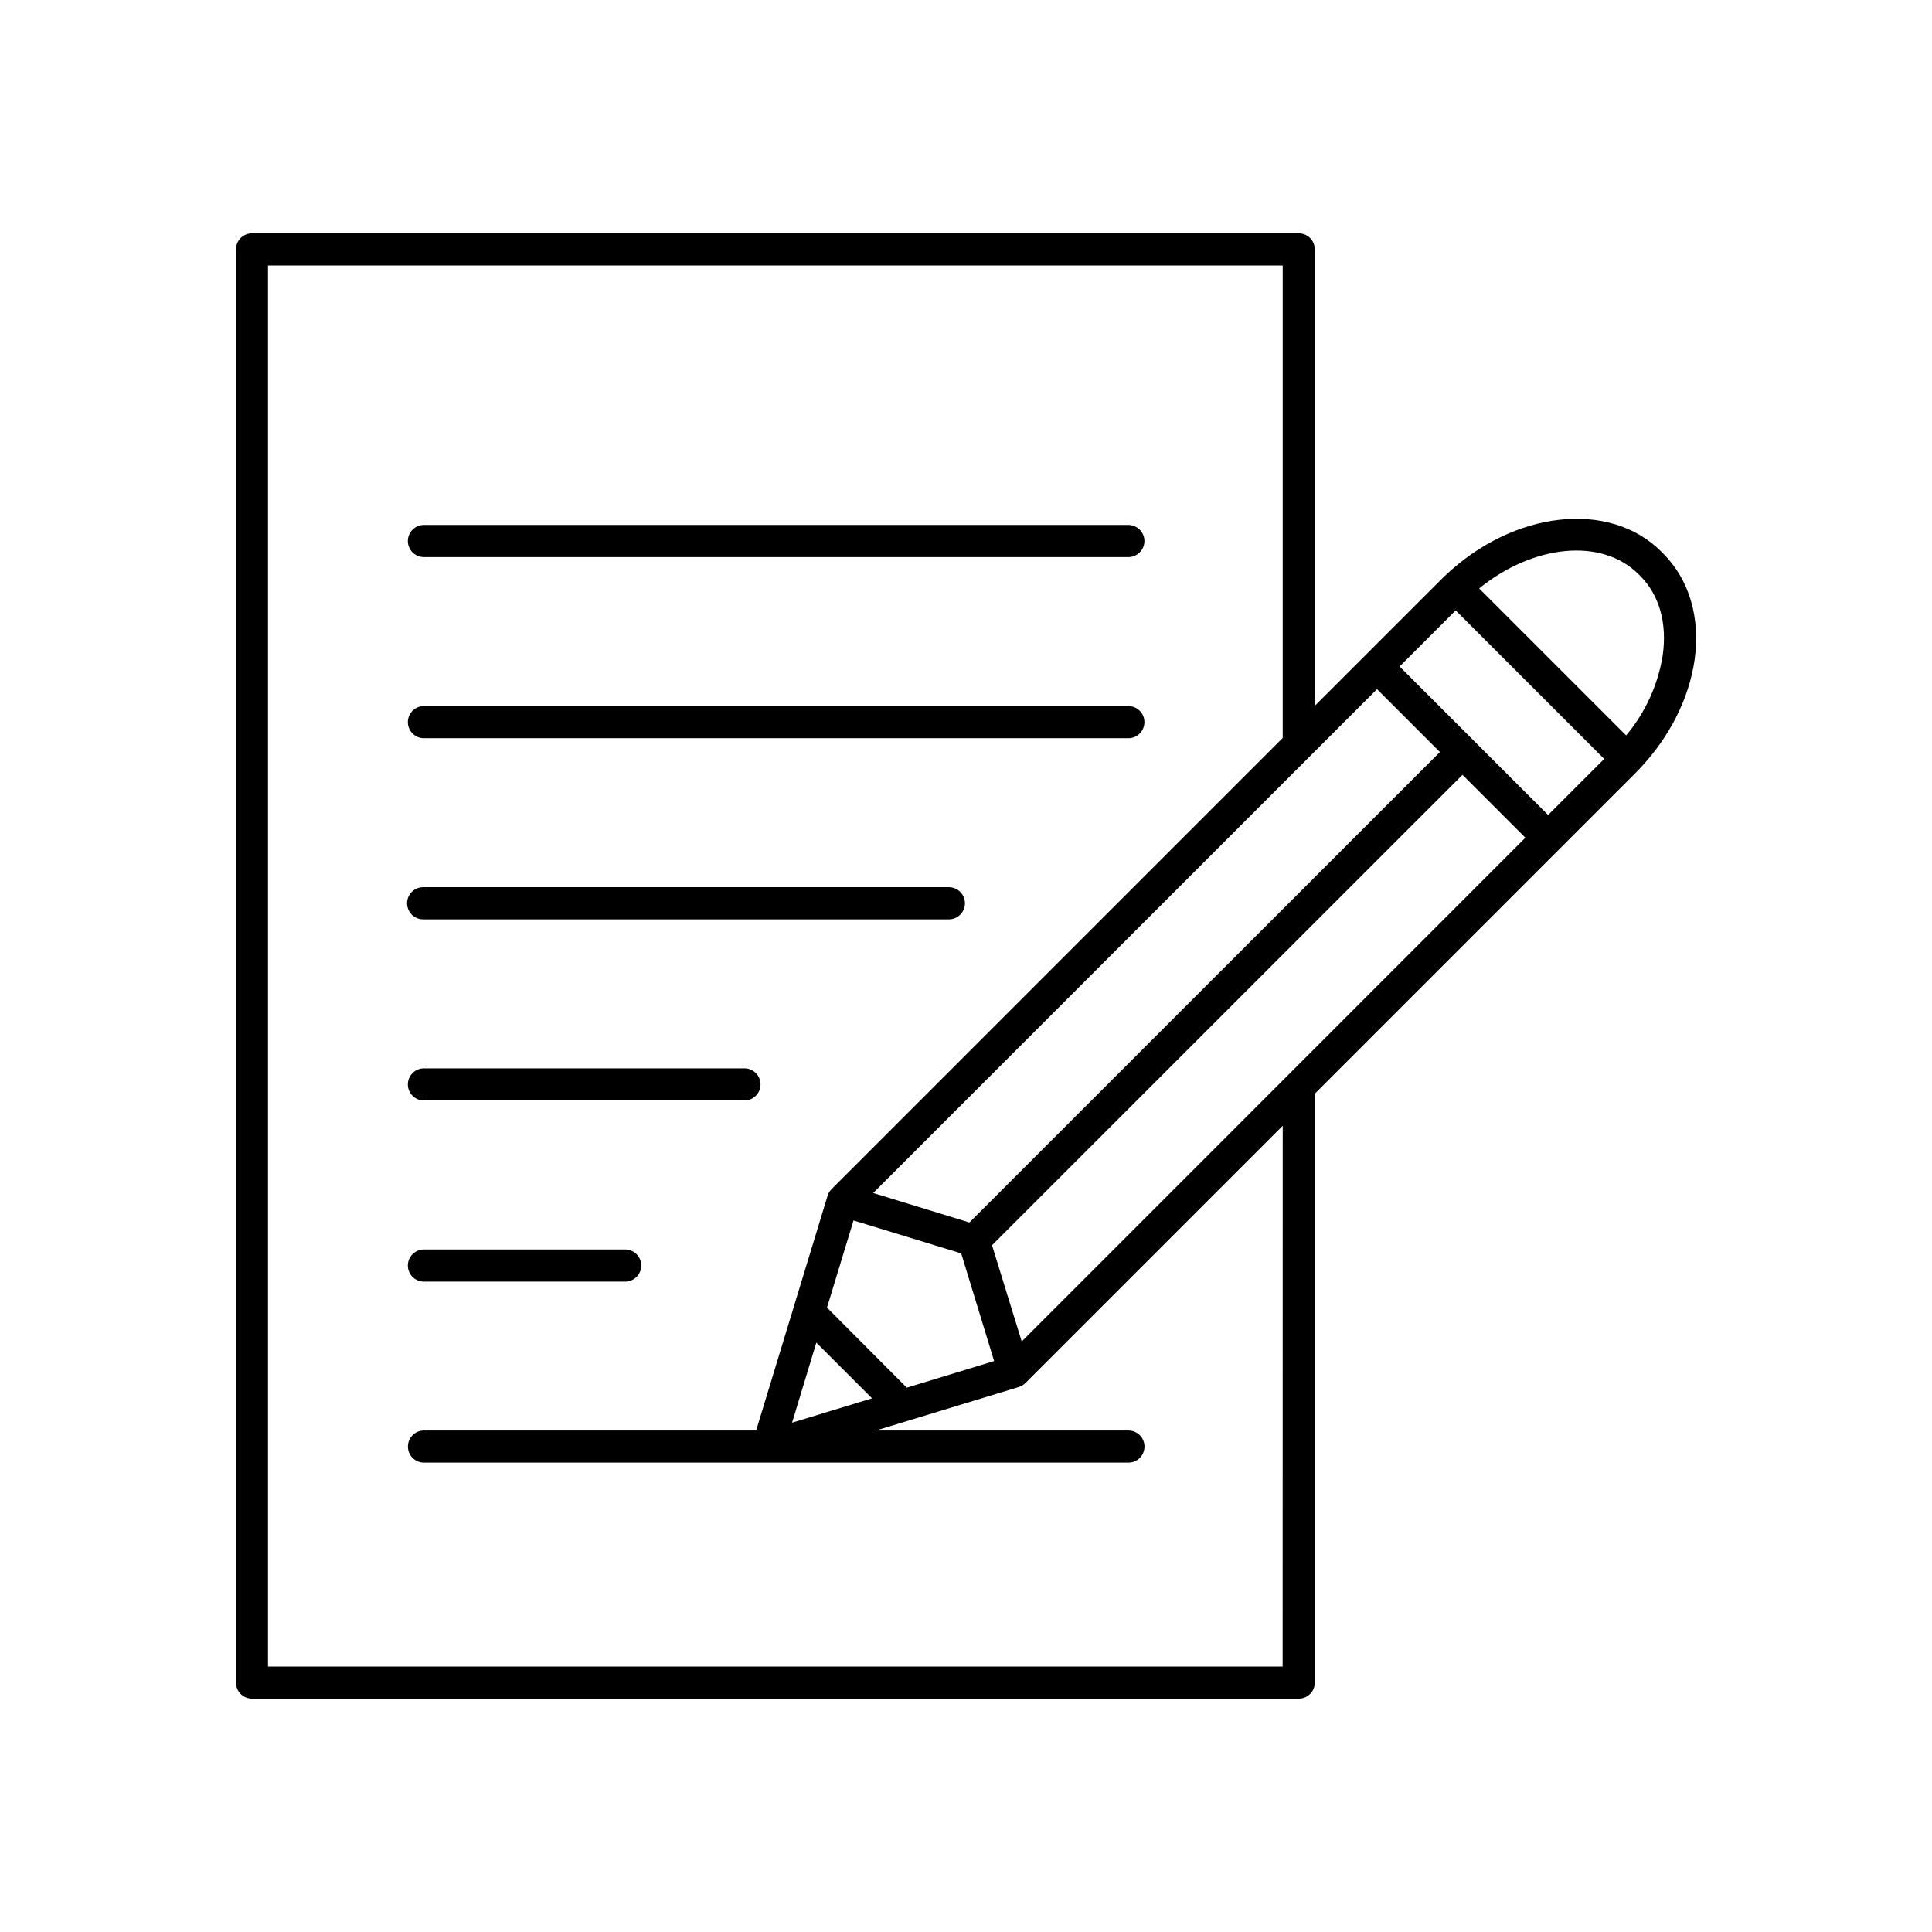
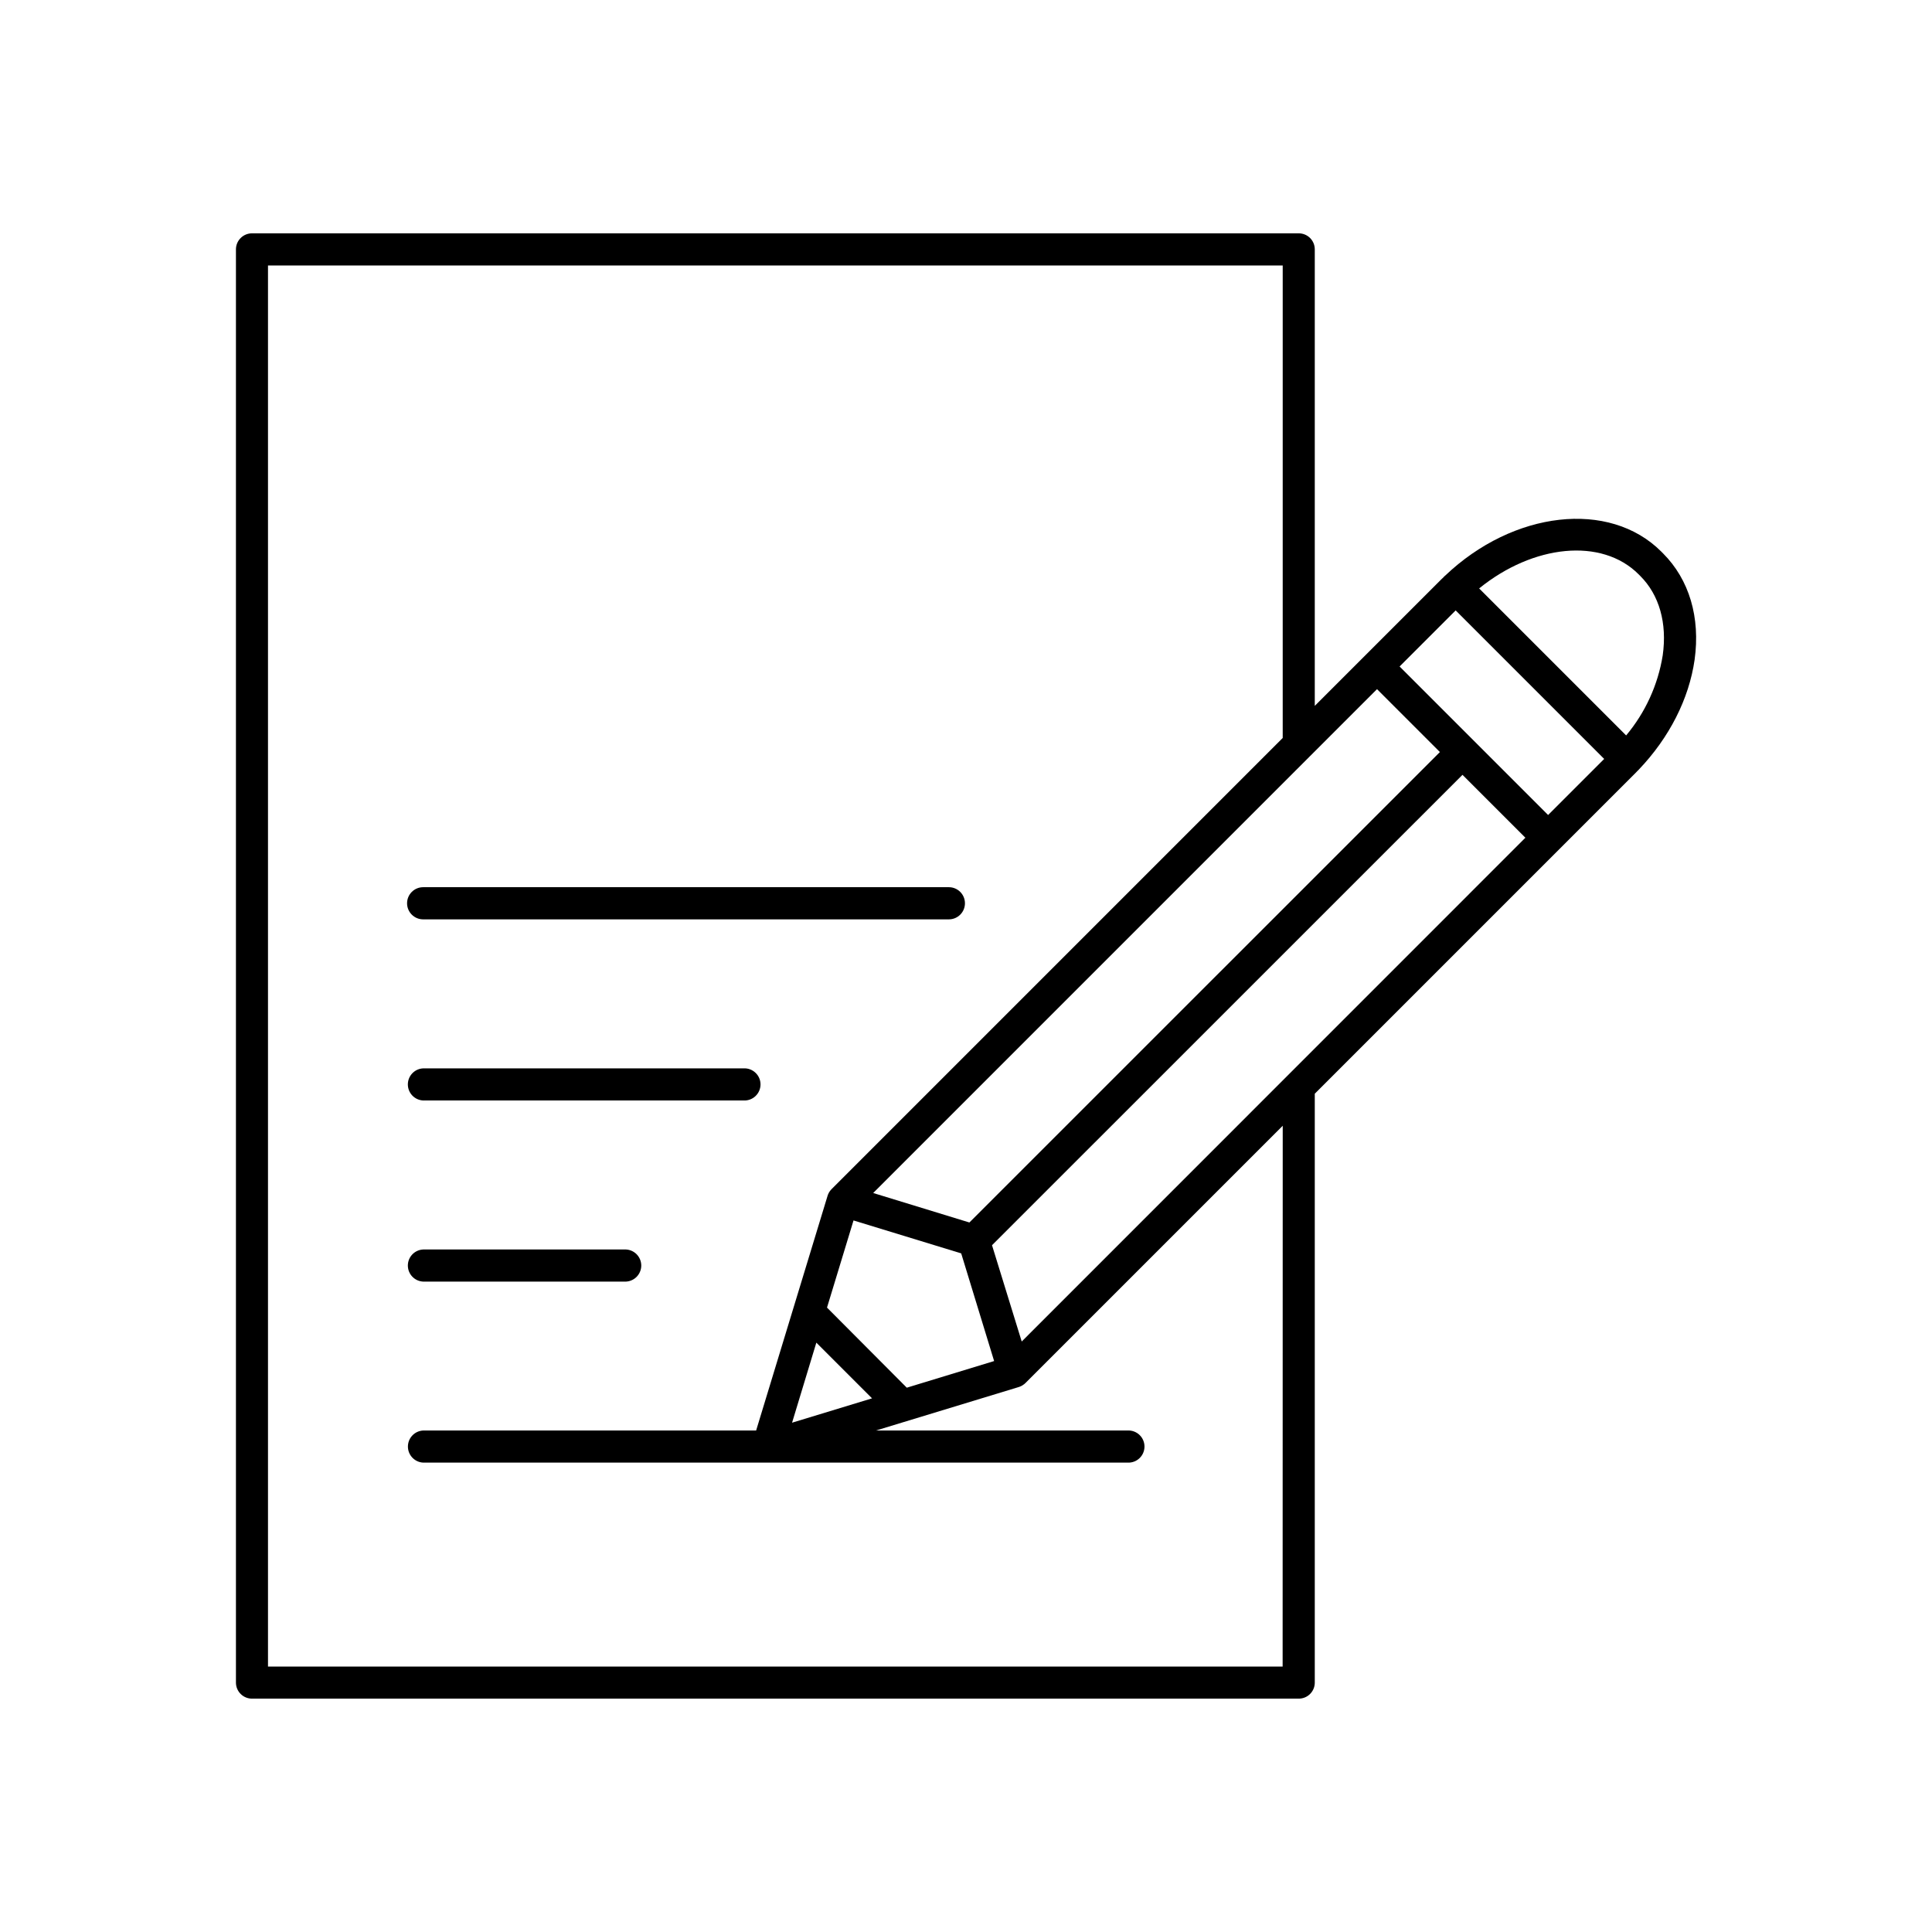
<svg xmlns="http://www.w3.org/2000/svg" fill="#000000" width="800px" height="800px" version="1.1" viewBox="144 144 512 512">
  <g>
    <path d="m584.71 290.64-0.453-0.461c-13.777-13.777-39.23-10.824-57.289 6.387-0.07 0.07-0.148 0.109-0.215 0.176h-0.004c-0.039 0.047-0.078 0.094-0.117 0.148l-0.688 0.66-33.516 33.516v-120.98c0.004-1.129-0.445-2.211-1.242-3.008s-1.879-1.246-3.008-1.242h-277.39c-1.129-0.004-2.215 0.441-3.012 1.242-0.801 0.797-1.25 1.879-1.25 3.008v379.82c0 1.129 0.449 2.211 1.25 3.012 0.797 0.797 1.883 1.242 3.012 1.238h277.39c1.129 0.004 2.211-0.441 3.008-1.242 0.797-0.797 1.246-1.879 1.242-3.008v-156.06l84.91-84.91c0.227-0.227 0.441-0.453 0.66-0.688 0.051-0.035 0.102-0.074 0.145-0.117 0.066-0.066 0.125-0.133 0.18-0.207 8.051-8.434 13.273-18.695 14.762-29.066 1.562-11.238-1.41-21.258-8.375-28.223zm-30.445 69.344-39.359-39.359 14.859-14.859 39.359 39.359zm-139.5 139.53-7.871-25.516 124.68-124.66 16.668 16.668zm76.445-155.17 17.711-17.711 16.668 16.668-124.69 124.67-25.496-7.812zm-130.87 155.47 14.762 14.762-21.195 6.453zm23.969 11.938-21.145-21.227 7.027-23.094 28.535 8.727 8.727 28.535zm99.602 73.91-268.89-0.004v-371.3h268.91v125.21l-119.57 119.58c-0.07 0.066-0.133 0.137-0.188 0.215l-0.09 0.098c-0.156 0.188-0.293 0.391-0.414 0.602 0 0-0.051 0.09-0.07 0.137h0.004c-0.121 0.219-0.215 0.449-0.285 0.688l-18.934 62.207-88.227 0.004c-2.269 0.109-4.055 1.98-4.055 4.254 0 2.273 1.785 4.148 4.055 4.258h186.68c1.164 0.055 2.301-0.367 3.144-1.172s1.32-1.918 1.32-3.086c0-1.164-0.477-2.277-1.32-3.082-0.844-0.805-1.98-1.227-3.144-1.172h-66.695l37.855-11.523c0.246-0.078 0.488-0.18 0.719-0.305l0.129-0.059h-0.004c0.207-0.121 0.406-0.254 0.59-0.402l0.129-0.117 0.195-0.176 68.18-68.18zm100.73-268c-1.254 7.824-4.606 15.16-9.695 21.234l-38.957-38.957c14.336-11.633 32.473-13.531 42.254-3.75l0.453 0.453c5.039 5.039 7.144 12.496 5.945 21.02z" />
    <path d="m256.14 483.64h53.332c1.164 0.055 2.301-0.371 3.144-1.172 0.844-0.805 1.324-1.922 1.324-3.086 0-1.164-0.48-2.281-1.324-3.086-0.844-0.801-1.98-1.227-3.144-1.168h-53.332c-2.269 0.109-4.055 1.98-4.055 4.254 0 2.273 1.785 4.148 4.055 4.258z" />
    <path d="m256.14 435.64h84.941c1.164 0.055 2.297-0.367 3.141-1.172s1.324-1.922 1.324-3.086c0-1.164-0.48-2.281-1.324-3.082-0.844-0.805-1.977-1.23-3.141-1.172h-84.941c-2.269 0.109-4.055 1.98-4.055 4.254 0 2.273 1.785 4.148 4.055 4.258z" />
    <path d="m256.14 387.64h139.32c2.356 0 4.262-1.91 4.262-4.262 0-2.352-1.906-4.262-4.262-4.262h-139.32c-2.352 0-4.262 1.91-4.262 4.262 0 2.352 1.91 4.262 4.262 4.262z" />
-     <path d="m256.14 339.63h186.68c1.164 0.059 2.301-0.367 3.144-1.172 0.844-0.801 1.32-1.918 1.32-3.082 0-1.168-0.477-2.281-1.32-3.086-0.844-0.805-1.98-1.227-3.144-1.172h-186.68c-2.269 0.109-4.055 1.984-4.055 4.258s1.785 4.144 4.055 4.254z" />
-     <path d="m256.14 291.63h186.68c1.164 0.059 2.301-0.367 3.144-1.172 0.844-0.801 1.32-1.918 1.32-3.082 0-1.168-0.477-2.281-1.32-3.086-0.844-0.805-1.98-1.227-3.144-1.172h-186.68c-2.269 0.109-4.055 1.984-4.055 4.258s1.785 4.144 4.055 4.254z" />
  </g>
</svg>